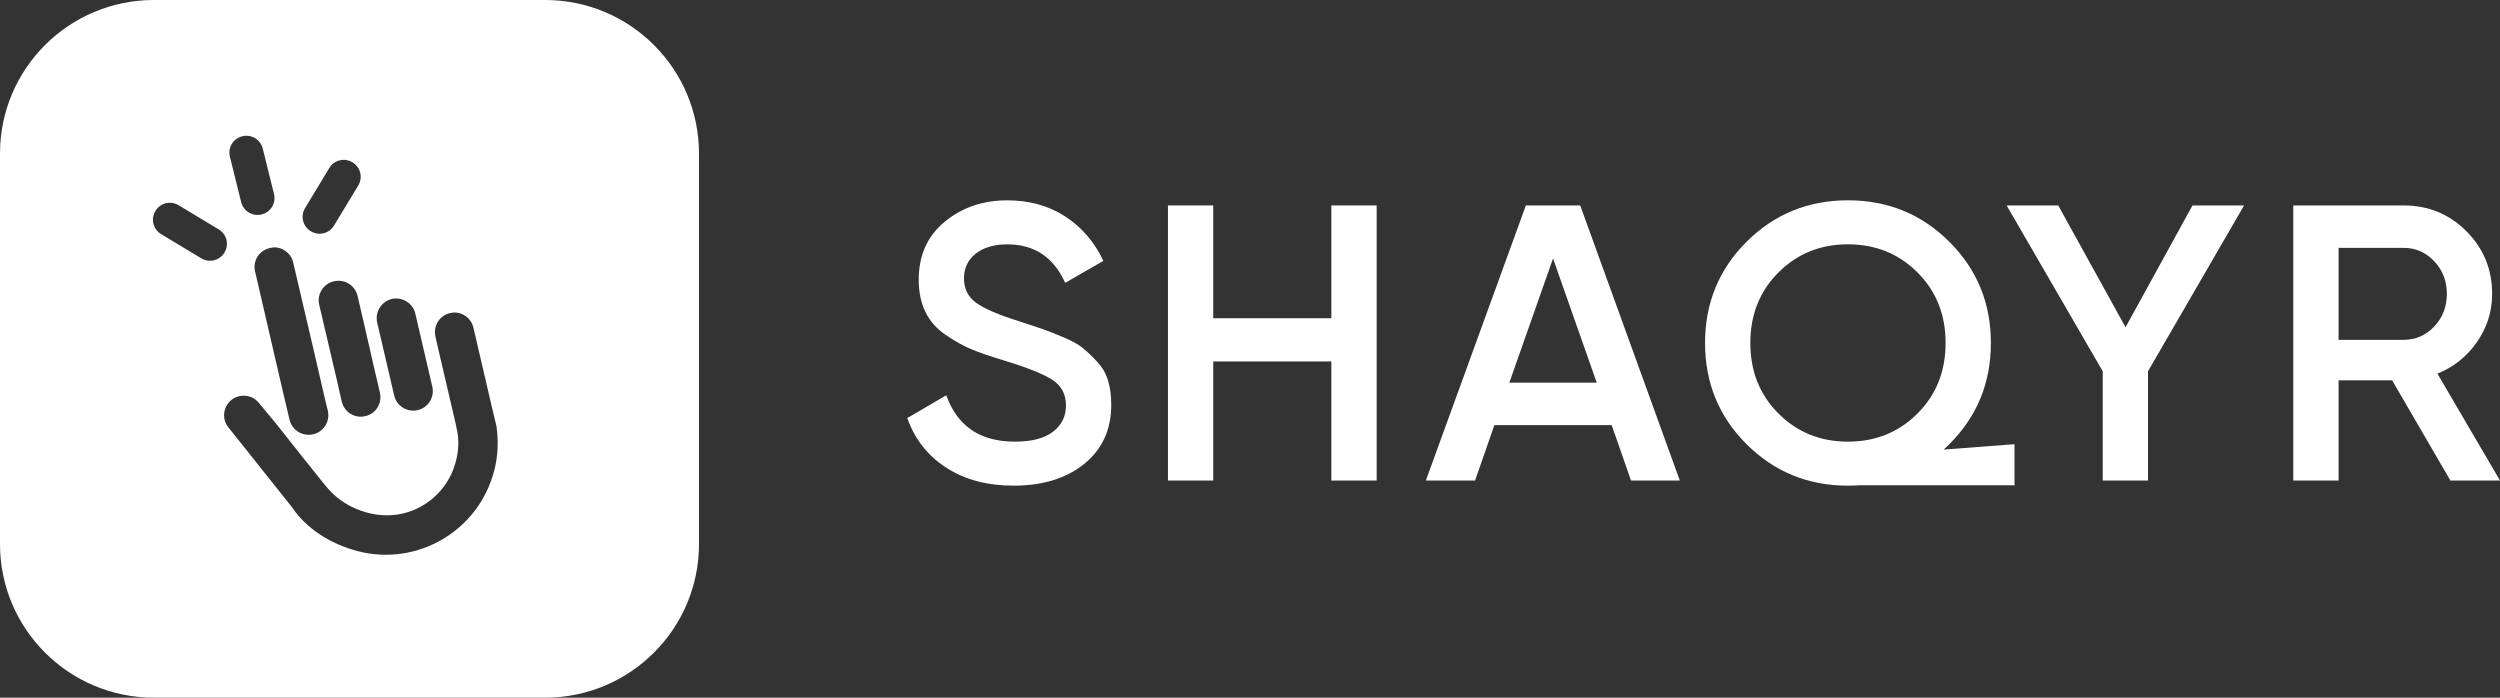
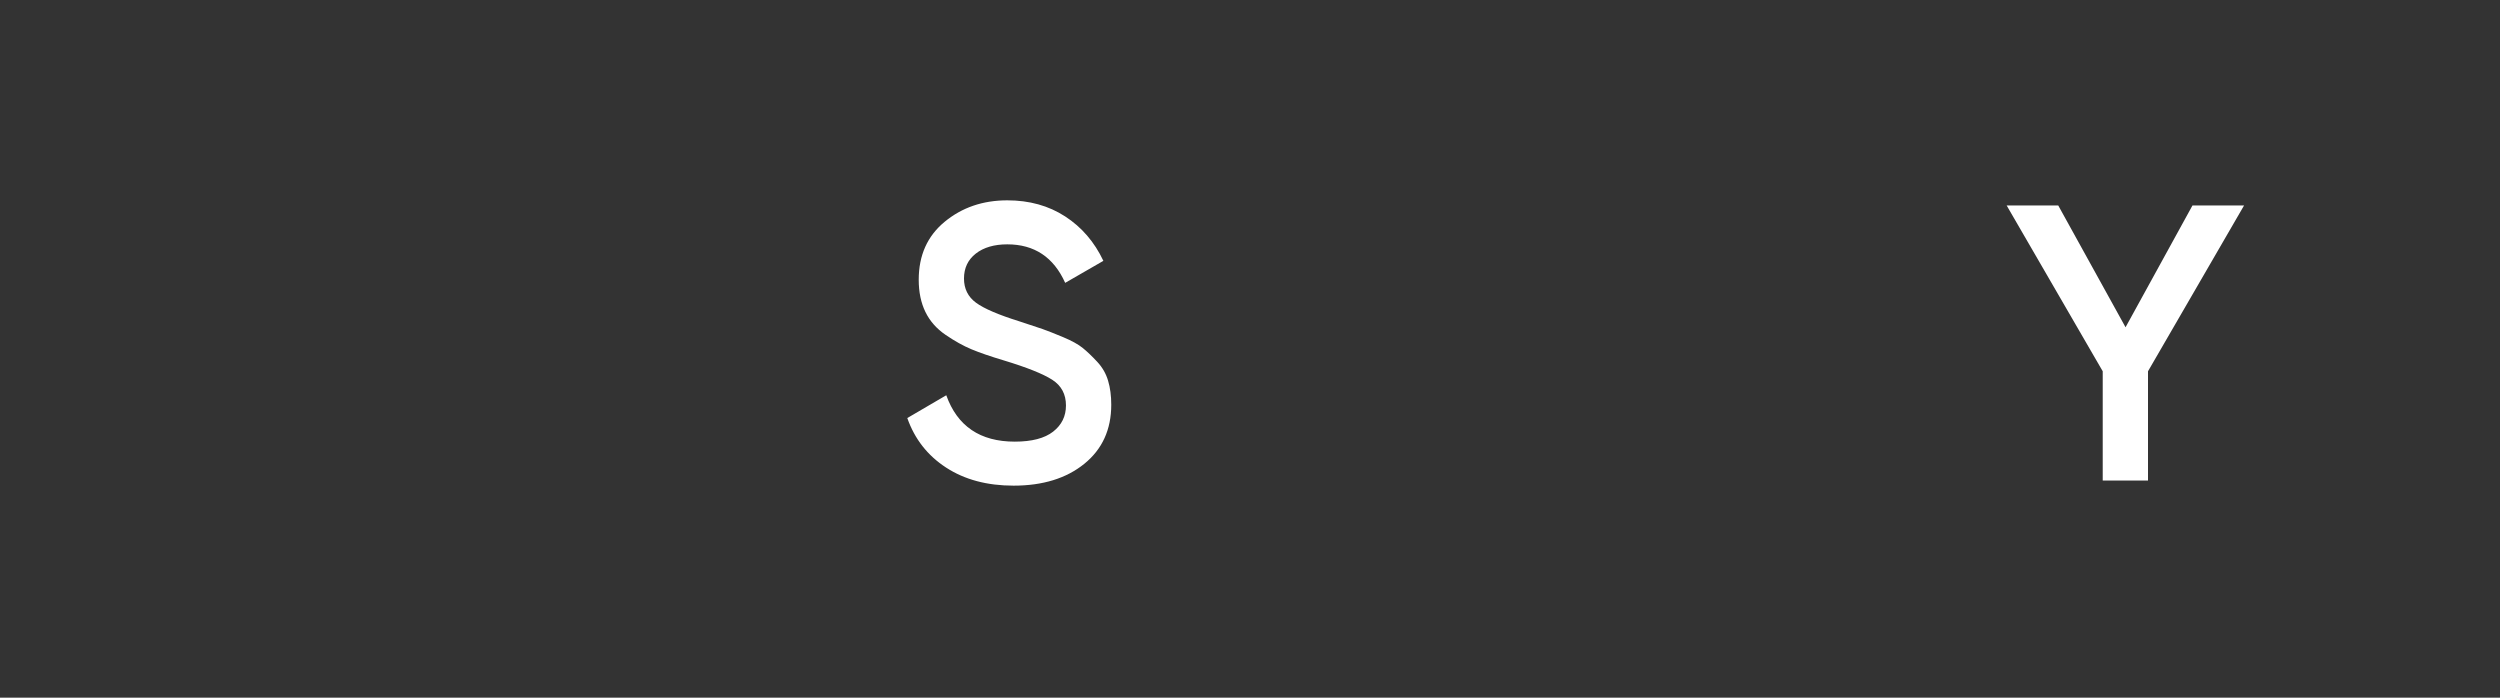
<svg xmlns="http://www.w3.org/2000/svg" width="215" height="60" viewBox="0 0 215 60" fill="none">
  <rect x="0" y="0" width="215" height="60" fill="#333333" stroke="none" />
-   <path fill-rule="evenodd" clip-rule="evenodd" d="M13.236 60H46.878C54.187 60 60.114 54.086 60.114 46.789V13.211C60.114 5.915 54.187 0 46.878 0H13.236C5.926 0 0 5.915 0 13.211V46.789C0 54.086 5.926 60 13.236 60ZM23.565 16.69L22.595 12.772C22.403 11.998 21.619 11.526 20.844 11.717L20.827 11.722C20.052 11.914 19.578 12.696 19.77 13.469L20.741 17.386C20.931 18.16 21.715 18.633 22.491 18.442L22.509 18.437C23.284 18.246 23.756 17.463 23.565 16.69ZM15.355 17.646L18.816 19.732C19.5 20.142 19.719 21.03 19.307 21.712L19.298 21.728C18.885 22.41 17.997 22.63 17.312 22.217L13.851 20.132C13.168 19.72 12.948 18.834 13.361 18.151L13.37 18.135C13.783 17.453 14.672 17.234 15.355 17.646ZM24.898 36.086C25.104 36.99 26.009 37.557 26.929 37.349C27.834 37.143 28.402 36.24 28.196 35.337L27.907 34.146L27.022 30.304L25.22 22.596C25.034 21.77 24.295 21.228 23.494 21.278C23.423 21.283 23.351 21.299 23.277 21.315L23.277 21.315C23.253 21.321 23.229 21.326 23.204 21.331C22.284 21.538 21.716 22.442 21.937 23.344L24.293 33.523L24.898 36.086ZM29.391 34.542C29.612 35.445 30.517 36.012 31.421 35.786C32.327 35.585 32.88 34.683 32.673 33.78L32.133 31.456L31.382 28.164L30.747 25.435C30.526 24.533 29.637 23.984 28.732 24.191L28.717 24.192C27.812 24.393 27.244 25.296 27.45 26.2L28.192 29.362L29.026 32.926L29.391 34.542ZM35.915 35.273C35.009 35.479 34.105 34.913 33.899 34.009L32.437 27.735C32.231 26.832 32.798 25.929 33.702 25.709C33.794 25.683 33.877 25.678 33.956 25.673H33.956L33.959 25.673C34.779 25.62 35.533 26.162 35.718 26.973L37.181 33.261C37.388 34.164 36.82 35.068 35.915 35.273ZM42.496 40.488L42.537 40.352C42.835 39.109 42.869 37.859 42.701 36.696L42.699 36.661L42.361 35.26L40.714 28.176C40.529 27.371 39.79 26.828 38.989 26.879C38.895 26.886 38.797 26.906 38.699 26.927C37.793 27.134 37.246 28.035 37.447 28.939L37.587 29.569L39.212 36.541L39.237 36.702C39.543 37.842 39.459 39.09 38.996 40.334C38.184 42.531 36.102 44.119 33.77 44.296C31.616 44.468 29.469 43.475 28.247 42.062C28.057 41.895 23.722 36.409 23.722 36.409L22.249 34.634C21.889 34.201 21.37 34.001 20.846 34.034C20.506 34.056 20.165 34.177 19.887 34.407C19.171 35.013 19.06 36.065 19.661 36.78L25.099 43.603C26.35 45.476 28.418 46.781 30.785 47.404C35.923 48.728 41.17 45.631 42.496 40.488ZM30.812 15.948L28.723 19.402C28.311 20.085 27.422 20.305 26.738 19.892L26.722 19.884C26.039 19.471 25.819 18.584 26.232 17.902L28.321 14.447C28.734 13.764 29.622 13.545 30.306 13.957L30.322 13.967C31.005 14.379 31.225 15.265 30.812 15.948Z" fill="white" />
  <path d="M87.17 41.766C84.889 41.766 82.954 41.248 81.363 40.211C79.771 39.175 78.659 37.755 78.027 35.952L81.38 33.992C82.328 36.651 84.292 37.981 87.271 37.981C88.739 37.981 89.839 37.693 90.573 37.118C91.306 36.544 91.673 35.795 91.673 34.871C91.673 33.902 91.279 33.164 90.488 32.657C89.697 32.15 88.298 31.592 86.29 30.984C85.161 30.646 84.246 30.33 83.546 30.038C82.846 29.746 82.107 29.334 81.329 28.804C80.55 28.275 79.969 27.616 79.585 26.827C79.201 26.039 79.01 25.115 79.01 24.055C79.01 21.96 79.754 20.299 81.243 19.071C82.734 17.842 84.529 17.229 86.628 17.229C88.524 17.229 90.184 17.691 91.606 18.614C93.028 19.538 94.123 20.811 94.89 22.433L91.606 24.326C90.612 22.117 88.953 21.014 86.628 21.014C85.499 21.014 84.597 21.279 83.919 21.808C83.242 22.338 82.903 23.053 82.903 23.953C82.903 24.833 83.248 25.525 83.936 26.033C84.624 26.54 85.872 27.075 87.678 27.639C88.581 27.931 89.241 28.151 89.659 28.297C90.076 28.444 90.663 28.675 91.419 28.99C92.176 29.306 92.745 29.622 93.129 29.937C93.514 30.252 93.925 30.646 94.366 31.12C94.806 31.592 95.116 32.133 95.296 32.742C95.478 33.349 95.568 34.037 95.568 34.804C95.568 36.944 94.794 38.639 93.248 39.89C91.702 41.141 89.676 41.766 87.17 41.766Z" fill="white" />
-   <path d="M114.497 17.668H118.392V41.327H114.497V31.085H104.338V41.327H100.444V17.668H104.338V27.368H114.497V17.668Z" fill="white" />
-   <path d="M129.802 32.911H137.32L133.562 22.23L129.802 32.911ZM140.266 41.327L138.607 36.561H128.516L126.856 41.327H122.623L131.225 17.668H135.898L144.465 41.327H140.266Z" fill="white" />
  <path d="M192.991 17.668L184.728 31.93V41.327H180.834V31.93L172.571 17.668H177.007L182.797 28.145L188.554 17.668H192.991Z" fill="white" />
-   <path d="M201.117 21.317V29.226H206.705C207.743 29.226 208.622 28.843 209.345 28.077C210.068 27.311 210.429 26.376 210.429 25.272C210.429 24.169 210.068 23.233 209.345 22.467C208.622 21.701 207.743 21.317 206.705 21.317H201.117ZM210.734 41.326L205.723 32.707H201.117V41.326H197.223V17.668H206.705C208.826 17.668 210.627 18.405 212.105 19.881C213.583 21.357 214.323 23.154 214.323 25.272C214.323 26.782 213.889 28.162 213.019 29.413C212.15 30.663 211.016 31.571 209.617 32.133L215 41.326H210.734Z" fill="white" />
-   <path d="M150.529 29.496C150.529 27.063 151.333 25.042 152.95 23.427C154.562 21.818 156.553 21.011 158.922 21.011C161.298 21.011 163.287 21.818 164.899 23.427C166.518 25.042 167.321 27.063 167.321 29.496C167.321 31.93 166.518 33.952 164.899 35.566C163.287 37.175 161.298 37.982 158.922 37.982C156.553 37.982 154.562 37.175 152.95 35.566C151.333 33.952 150.529 31.93 150.529 29.496ZM167.154 38.664C167.321 38.515 167.482 38.36 167.642 38.2C170.029 35.824 171.216 32.92 171.216 29.496C171.216 26.073 170.029 23.169 167.642 20.793C165.261 18.417 162.358 17.227 158.922 17.227C155.492 17.227 152.589 18.417 150.202 20.793C147.822 23.169 146.634 26.073 146.634 29.496C146.634 32.92 147.822 35.824 150.202 38.2C152.589 40.576 155.492 41.767 158.922 41.767C159.244 41.767 159.565 41.755 159.874 41.732H173.247V38.2L167.154 38.664Z" fill="white" />
</svg>